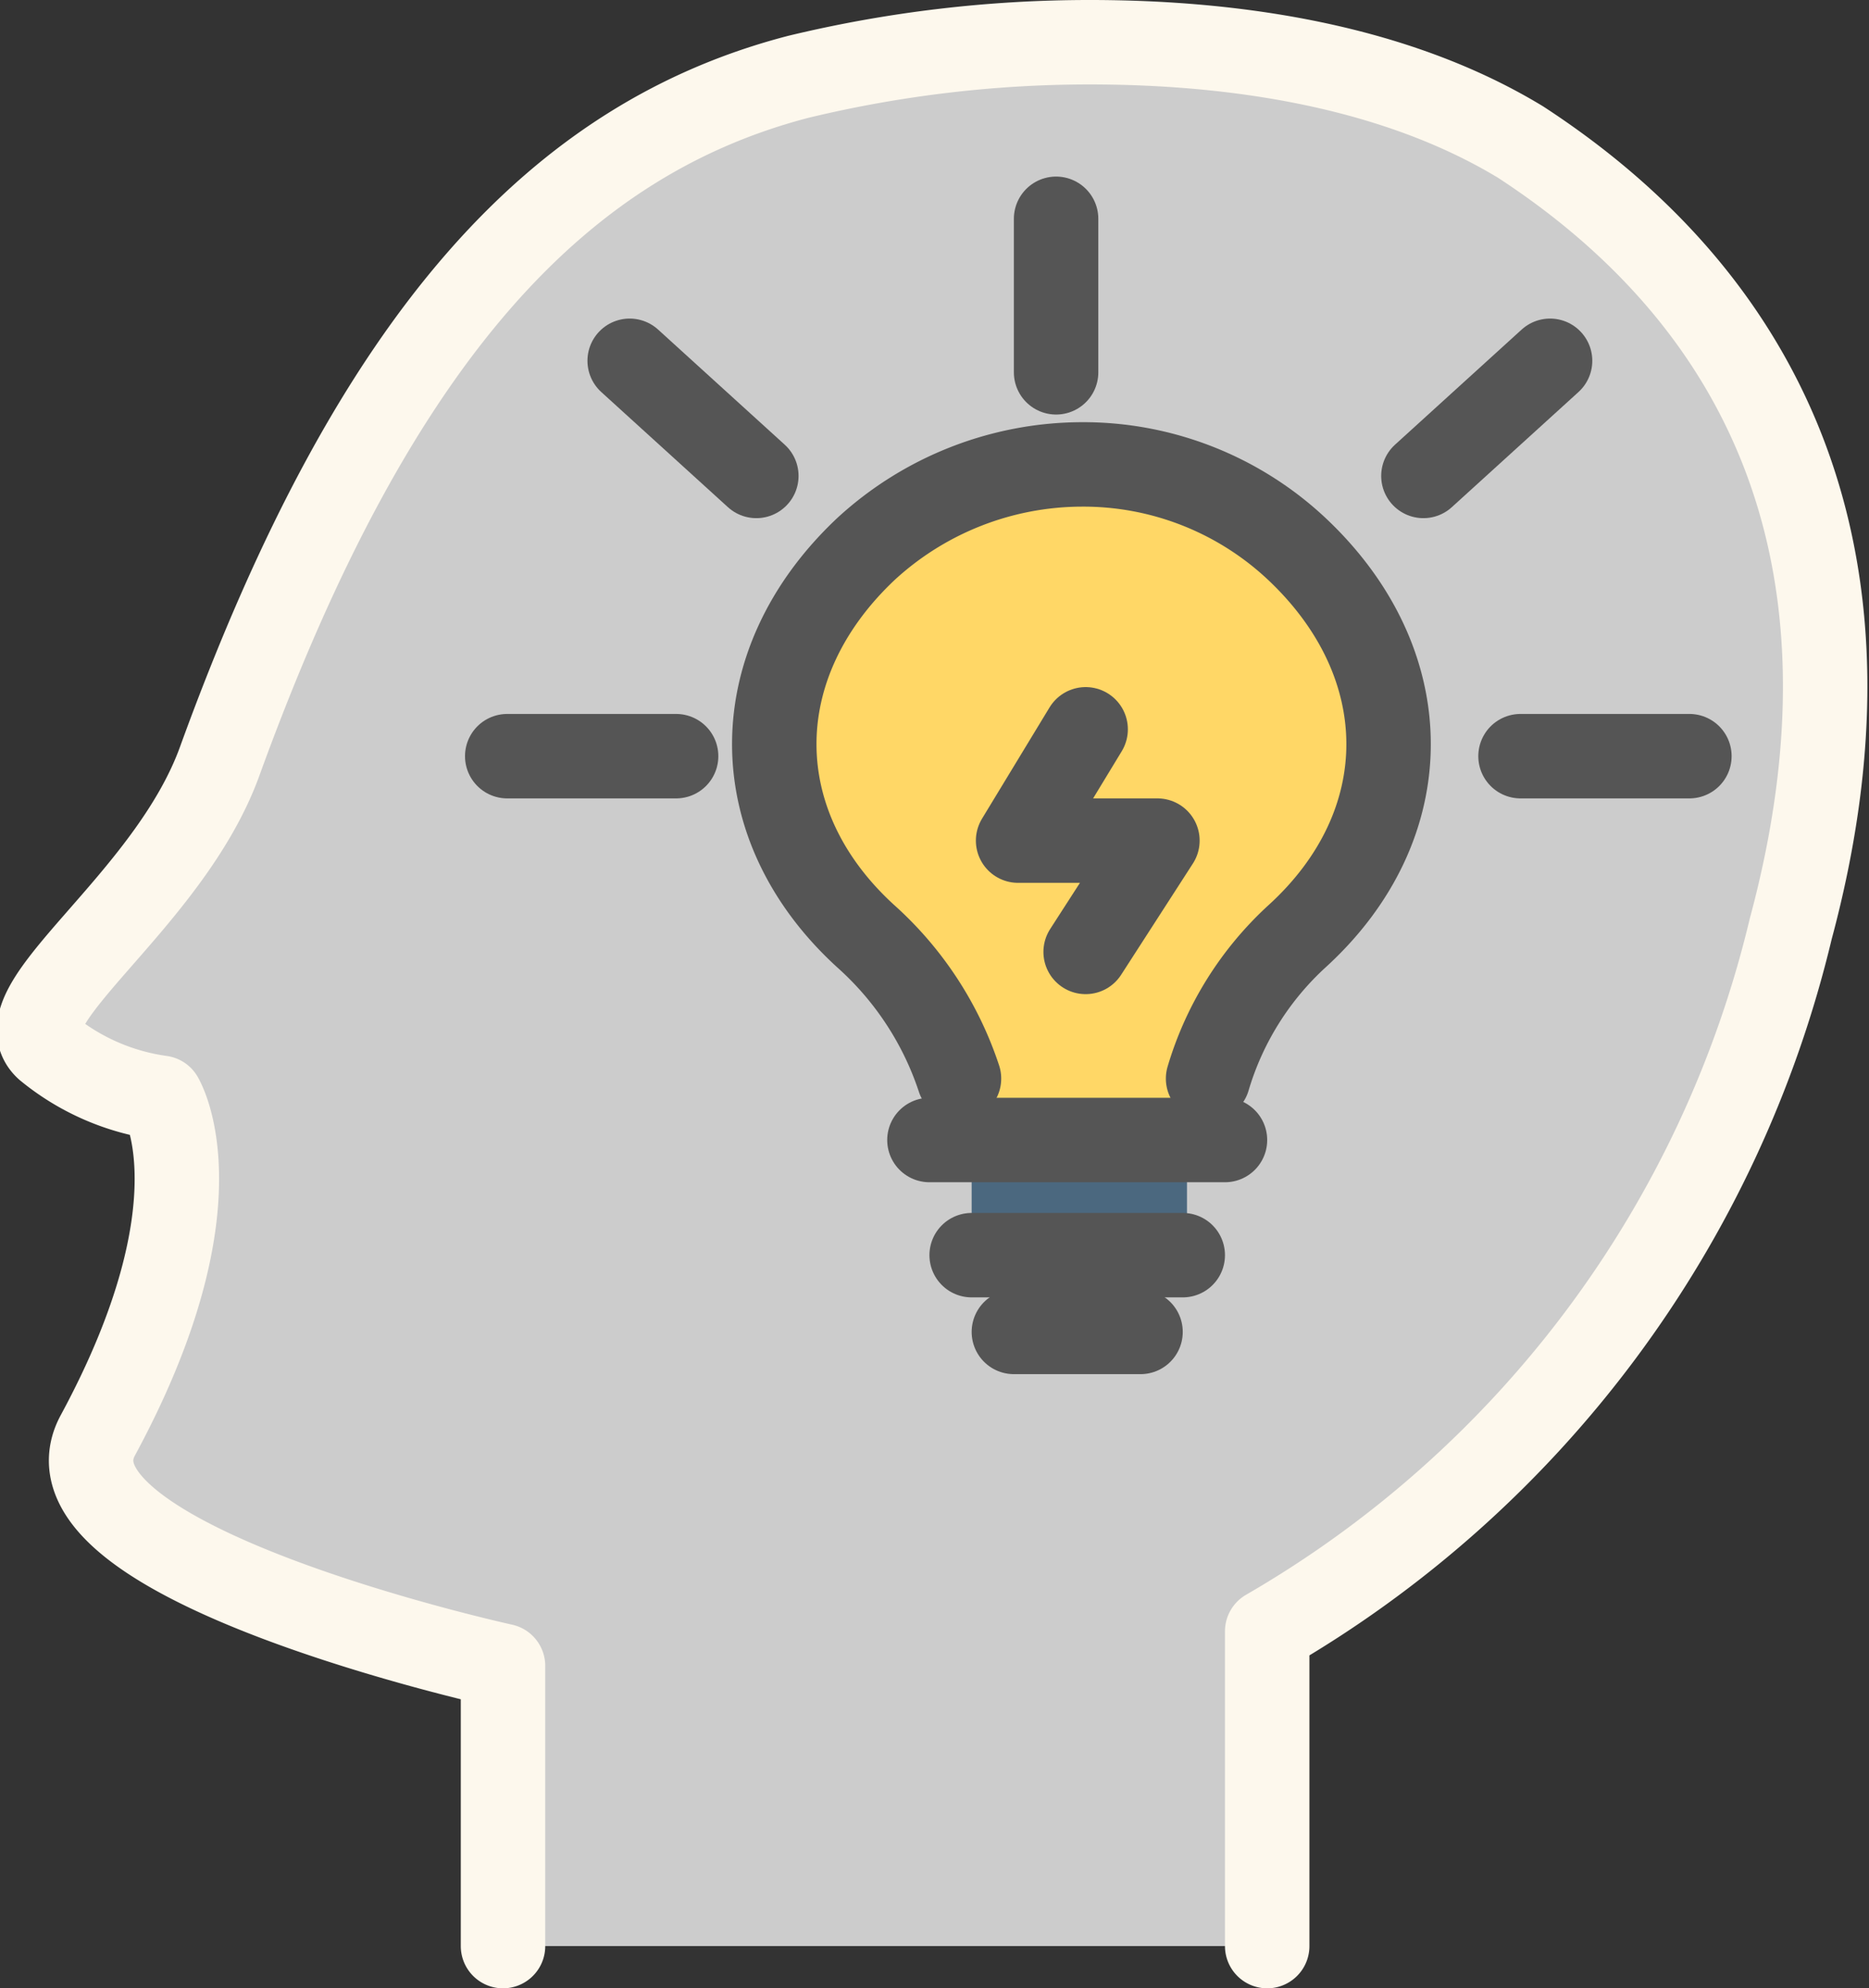
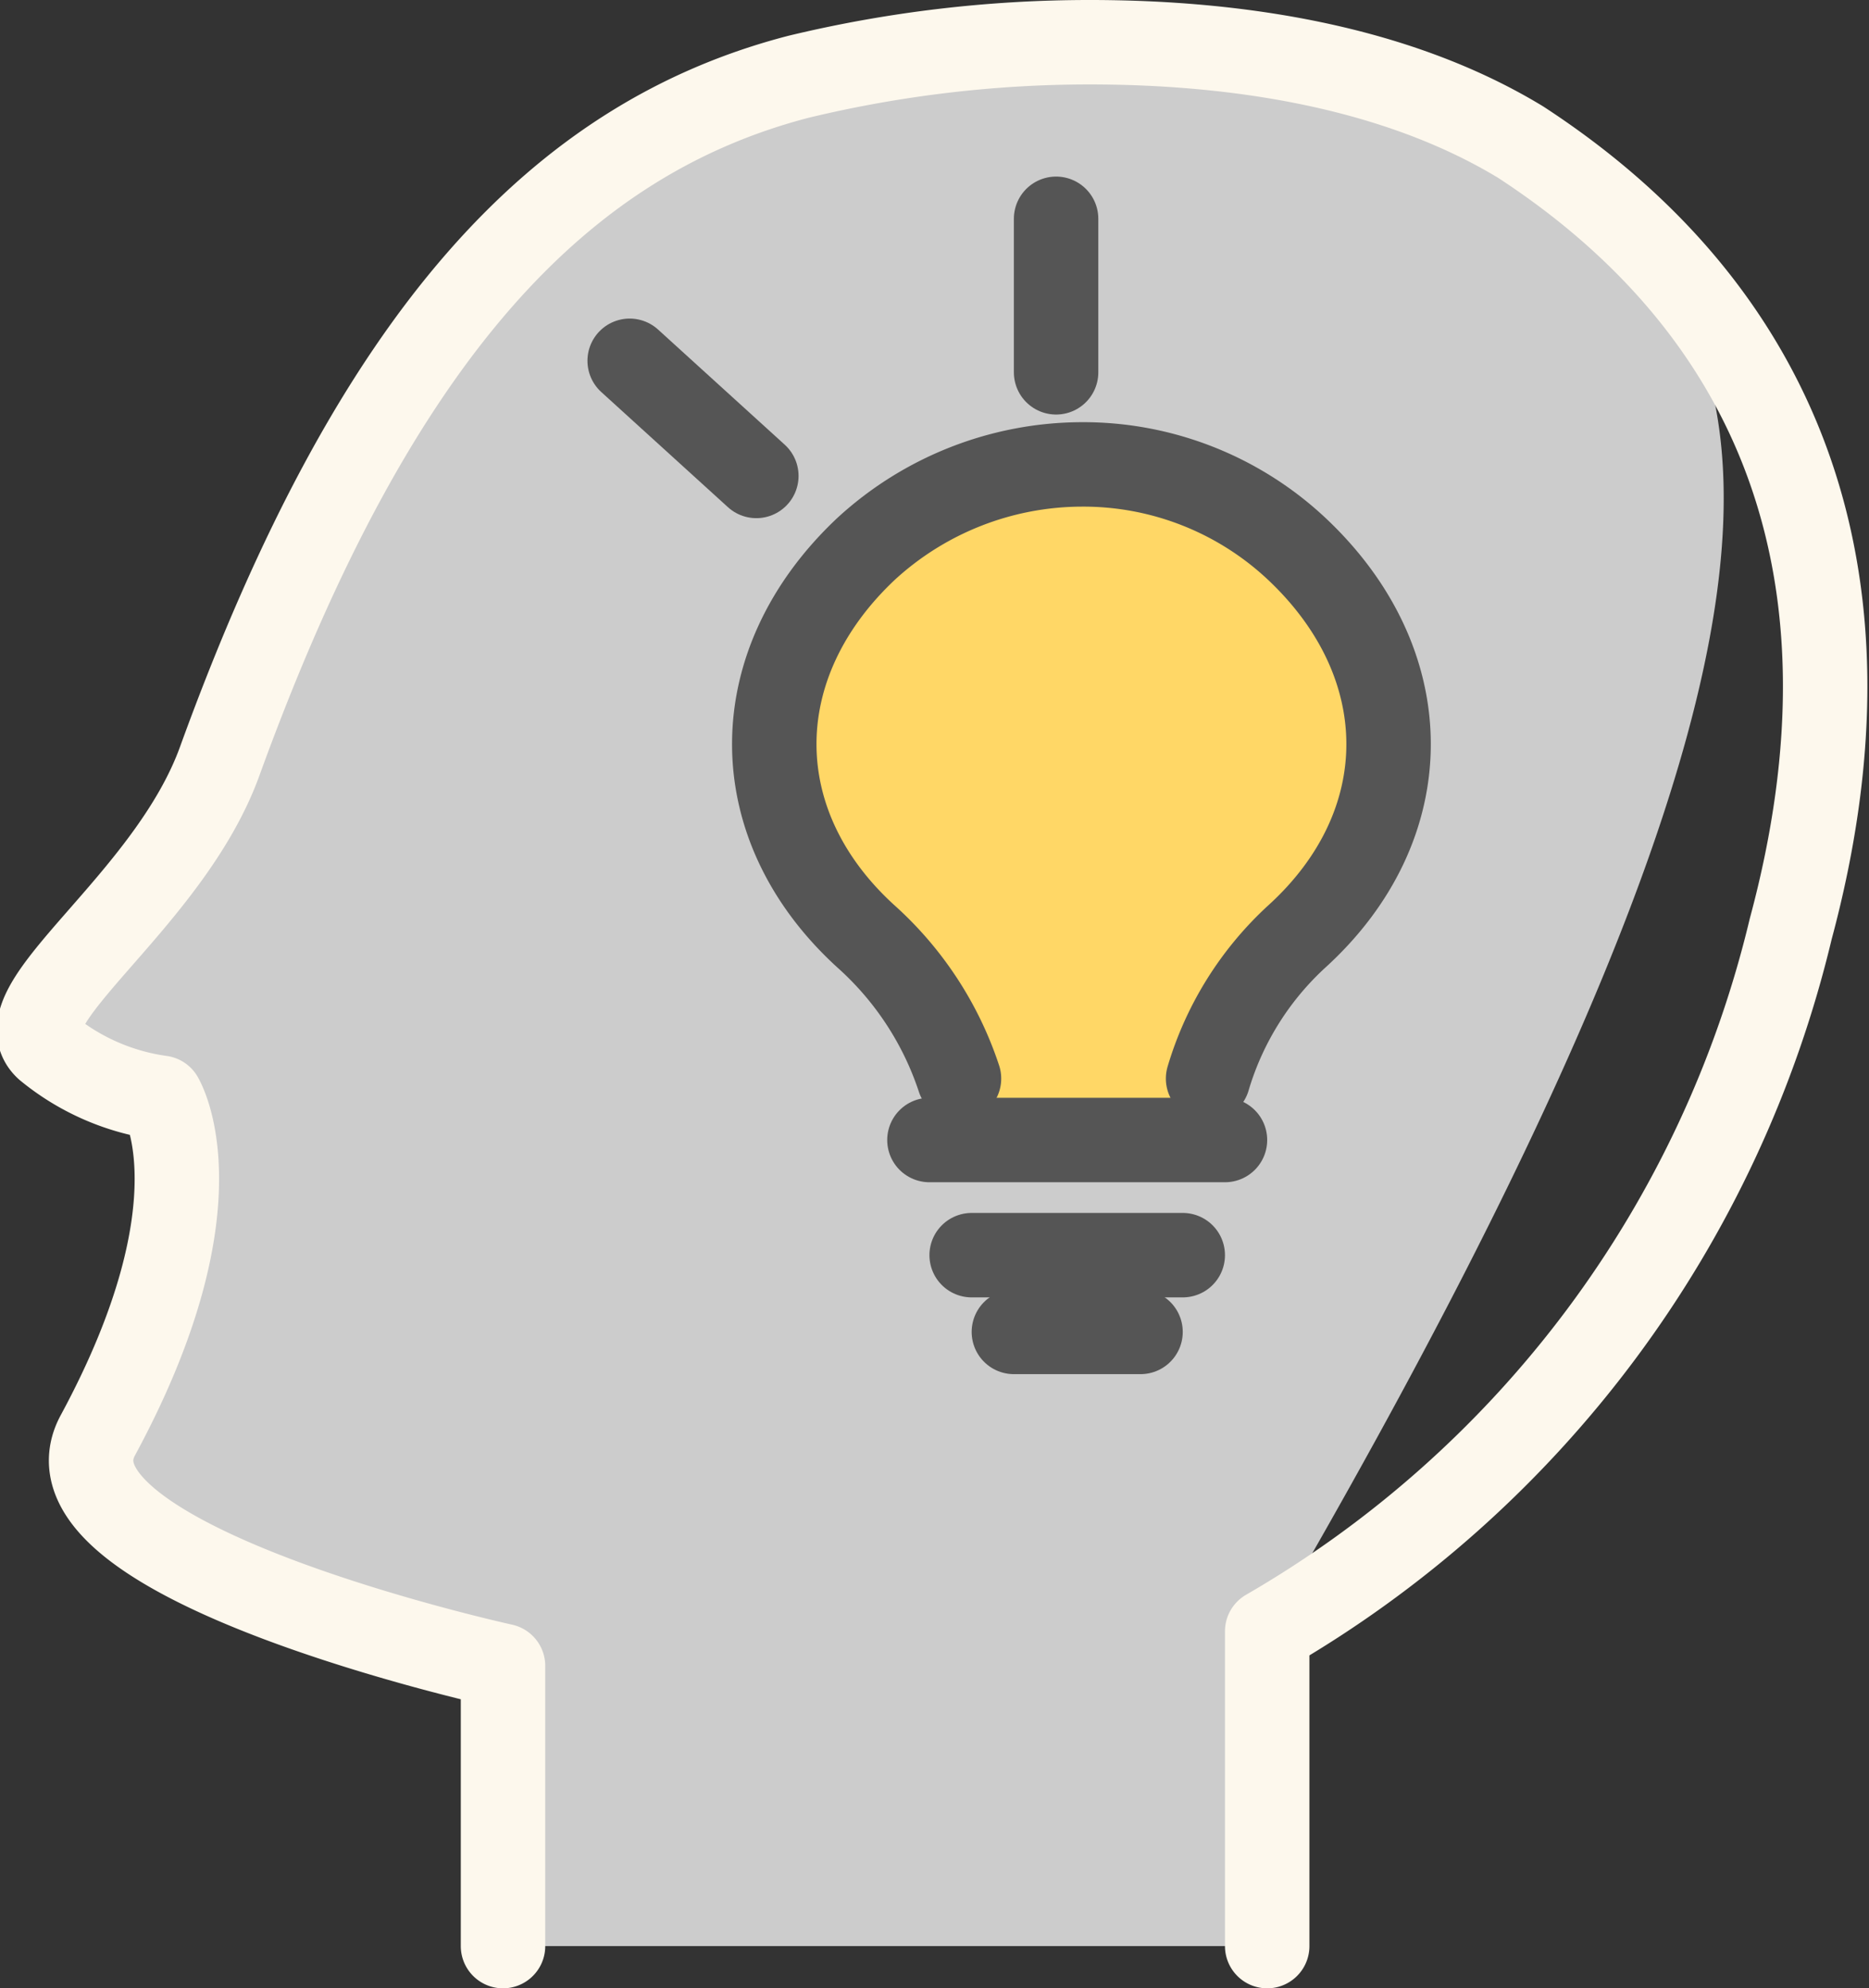
<svg xmlns="http://www.w3.org/2000/svg" viewBox="8007.075 1887.545 44.268 47.091">
  <rect x="8007.075" y="1887.545" width="44.268" height="47.091" fill="#333333" stroke="none" />
  <defs>
    <style>
      .cls-1 {
        fill: #ccc;
      }

      .cls-2, .cls-5 {
        fill: none;
        stroke-linecap: round;
        stroke-linejoin: round;
        stroke-miterlimit: 10;
        stroke-width: 2px;
      }

      .cls-2 {
        stroke: #fdf8ed;
      }

      .cls-3 {
        fill: #4b687f;
      }

      .cls-4 {
        fill: #ffd766;
      }

      .cls-5 {
        stroke: #555;
      }
    </style>
  </defs>
  <g id="_1496084051_resolutions-19" data-name="1496084051_resolutions-19" transform="translate(8008 1888.545)">
-     <path id="Pfad_134" data-name="Pfad 134" class="cls-1" d="M40,52.491V45.036A26.25,26.25,0,0,0,52.4,28.4C54.7,19.855,52,13.673,46,9.764,43,7.945,39.2,7.4,35.8,7.4a29.412,29.412,0,0,0-6.9.818c-5.6,1.455-10,6-13.7,16.182-1.2,3.364-5.2,5.818-4.1,6.818A5.427,5.427,0,0,0,13.8,32.4s1.5,2.455-1.5,8c-1.6,3,9.6,5.455,9.6,5.455v6.636" transform="translate(-10.911 -7.4)" />
+     <path id="Pfad_134" data-name="Pfad 134" class="cls-1" d="M40,52.491V45.036C54.7,19.855,52,13.673,46,9.764,43,7.945,39.2,7.4,35.8,7.4a29.412,29.412,0,0,0-6.9.818c-5.6,1.455-10,6-13.7,16.182-1.2,3.364-5.2,5.818-4.1,6.818A5.427,5.427,0,0,0,13.8,32.4s1.5,2.455-1.5,8c-1.6,3,9.6,5.455,9.6,5.455v6.636" transform="translate(-10.911 -7.4)" />
    <path id="Pfad_135" data-name="Pfad 135" class="cls-2" d="M40,52.491V45.036A26.25,26.25,0,0,0,52.4,28.4C54.7,19.855,52,13.673,46,9.764,43,7.945,39.2,7.4,35.8,7.4a29.412,29.412,0,0,0-6.9.818c-5.6,1.455-10,6-13.7,16.182-1.2,3.364-5.2,5.818-4.1,6.818A5.427,5.427,0,0,0,13.8,32.4s1.5,2.455-1.5,8c-1.6,3,9.6,5.455,9.6,5.455v6.636" transform="translate(-10.911 -7.4)" />
-     <rect id="Rechteck_160" data-name="Rechteck 160" class="cls-3" width="5.1" height="2.636" transform="translate(22.089 26.091)" />
    <path id="Pfad_136" data-name="Pfad 136" class="cls-4" d="M38.6,33.855v-.909a7.8,7.8,0,0,1,2.2-3.364c2.9-2.636,2.9-6.455,0-9.182a7.387,7.387,0,0,0-5.1-2h0a7.572,7.572,0,0,0-5.1,2c-2.9,2.727-2.9,6.545,0,9.182,1.3,1.182,1.9,3.364,2.2,4.273" transform="translate(-10.911 -8.4)" />
    <path id="Pfad_137" data-name="Pfad 137" class="cls-5" d="M38.6,32.945h0a7.43,7.43,0,0,1,2.1-3.364c2.9-2.636,2.9-6.455,0-9.182a7.387,7.387,0,0,0-5.1-2h0a7.572,7.572,0,0,0-5.1,2c-2.9,2.727-2.9,6.545,0,9.182a7.8,7.8,0,0,1,2.2,3.364" transform="translate(-10.911 -8.4)" />
    <line id="Linie_41" data-name="Linie 41" class="cls-5" x2="7" transform="translate(21.089 26)" />
    <line id="Linie_42" data-name="Linie 42" class="cls-5" x2="5" transform="translate(22.089 28.727)" />
    <line id="Linie_43" data-name="Linie 43" class="cls-5" x2="3" transform="translate(23.089 30.545)" />
    <line id="Linie_44" data-name="Linie 44" class="cls-5" y1="3.636" transform="translate(24.089 4.182)" />
-     <line id="Linie_45" data-name="Linie 45" class="cls-5" x2="4" transform="translate(35.089 16.909)" />
-     <line id="Linie_46" data-name="Linie 46" class="cls-5" x2="4" transform="translate(11.089 16.909)" />
-     <line id="Linie_47" data-name="Linie 47" class="cls-5" y1="2.727" x2="3" transform="translate(32.789 7.545)" />
    <line id="Linie_48" data-name="Linie 48" class="cls-5" x1="3" y1="2.727" transform="translate(13.989 7.545)" />
-     <path id="Pfad_138" data-name="Pfad 138" class="cls-5" d="M35.7,25.3l-1.6,2.636h3.3l-1.7,2.636" transform="translate(-10.911 -9.027)" />
  </g>
</svg>